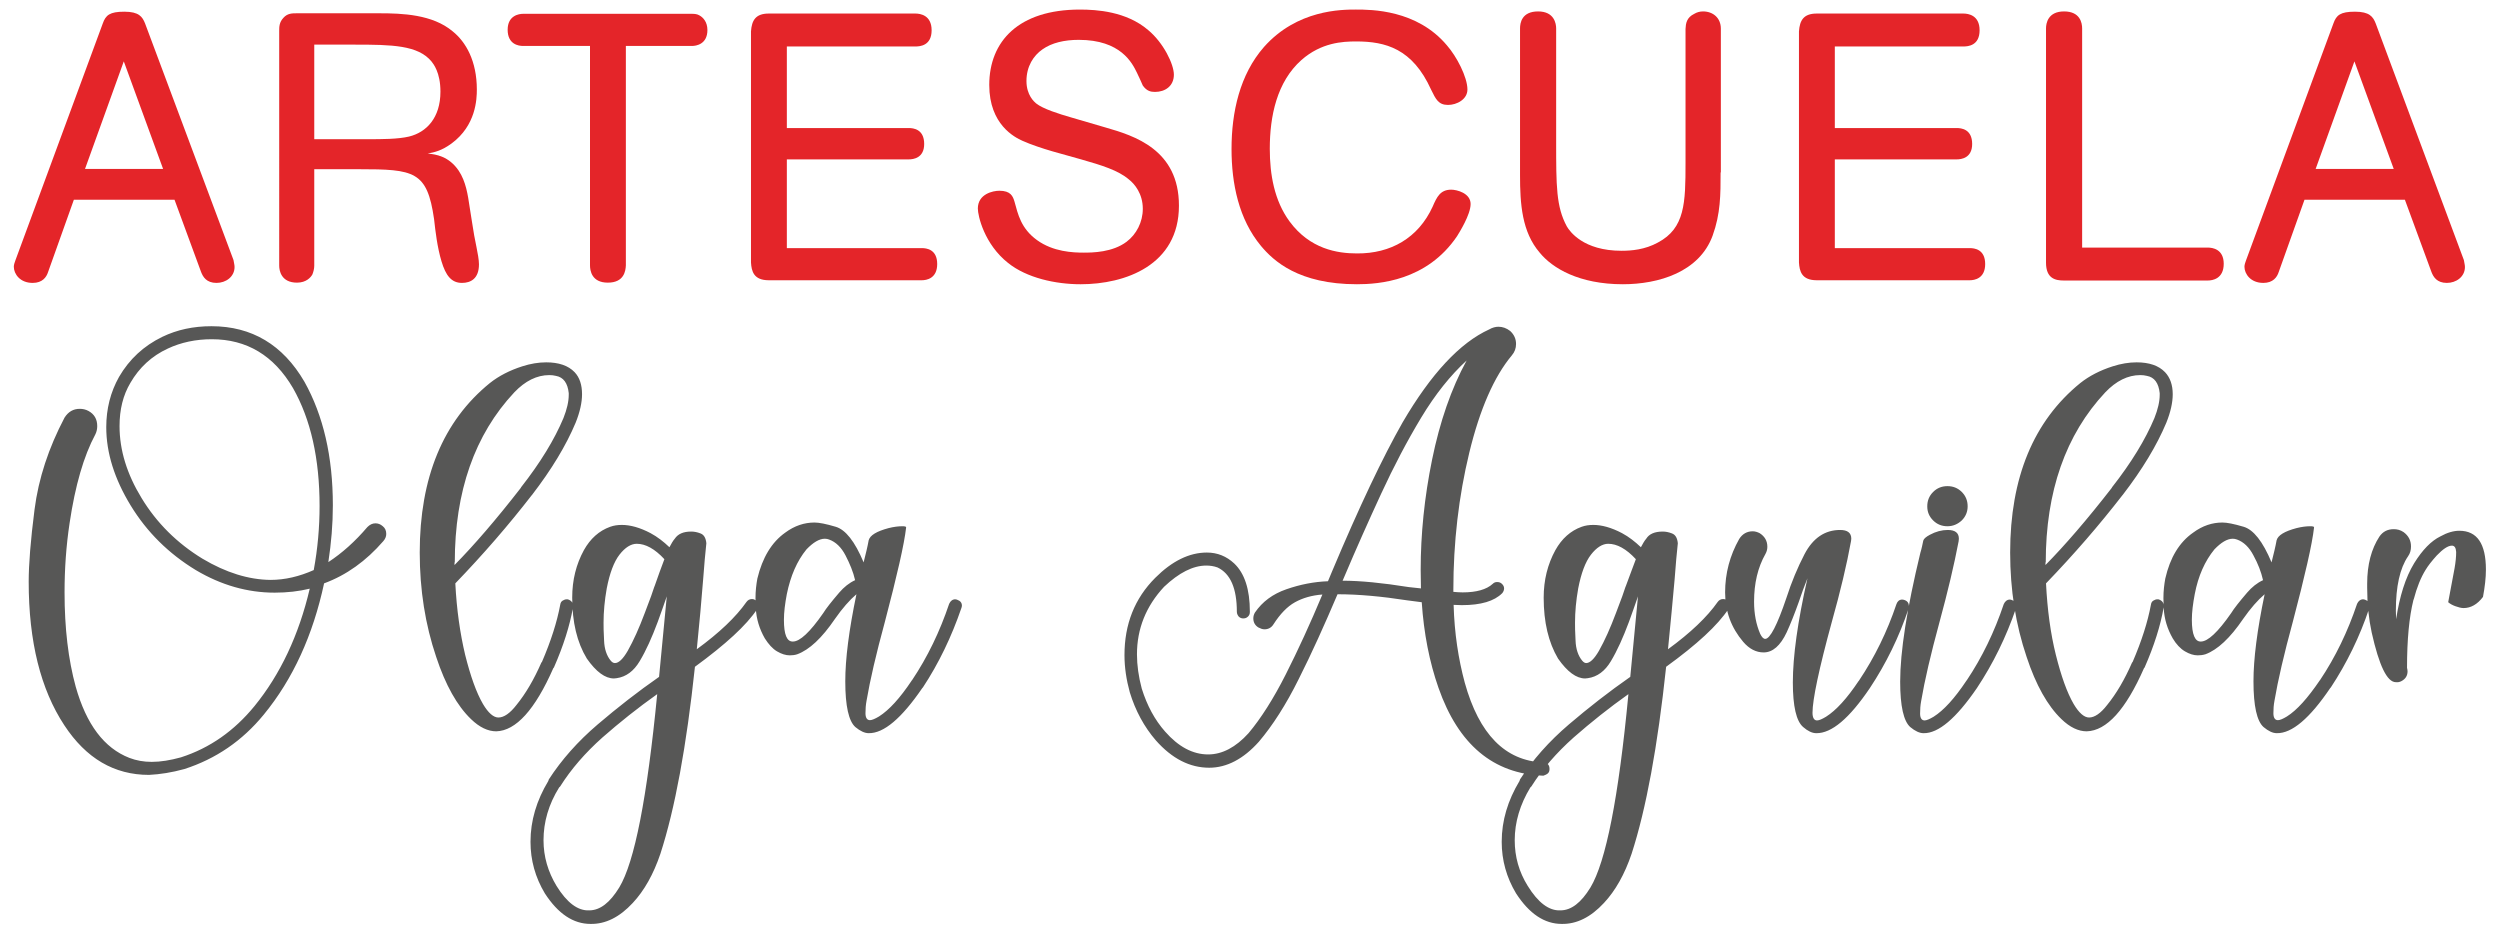
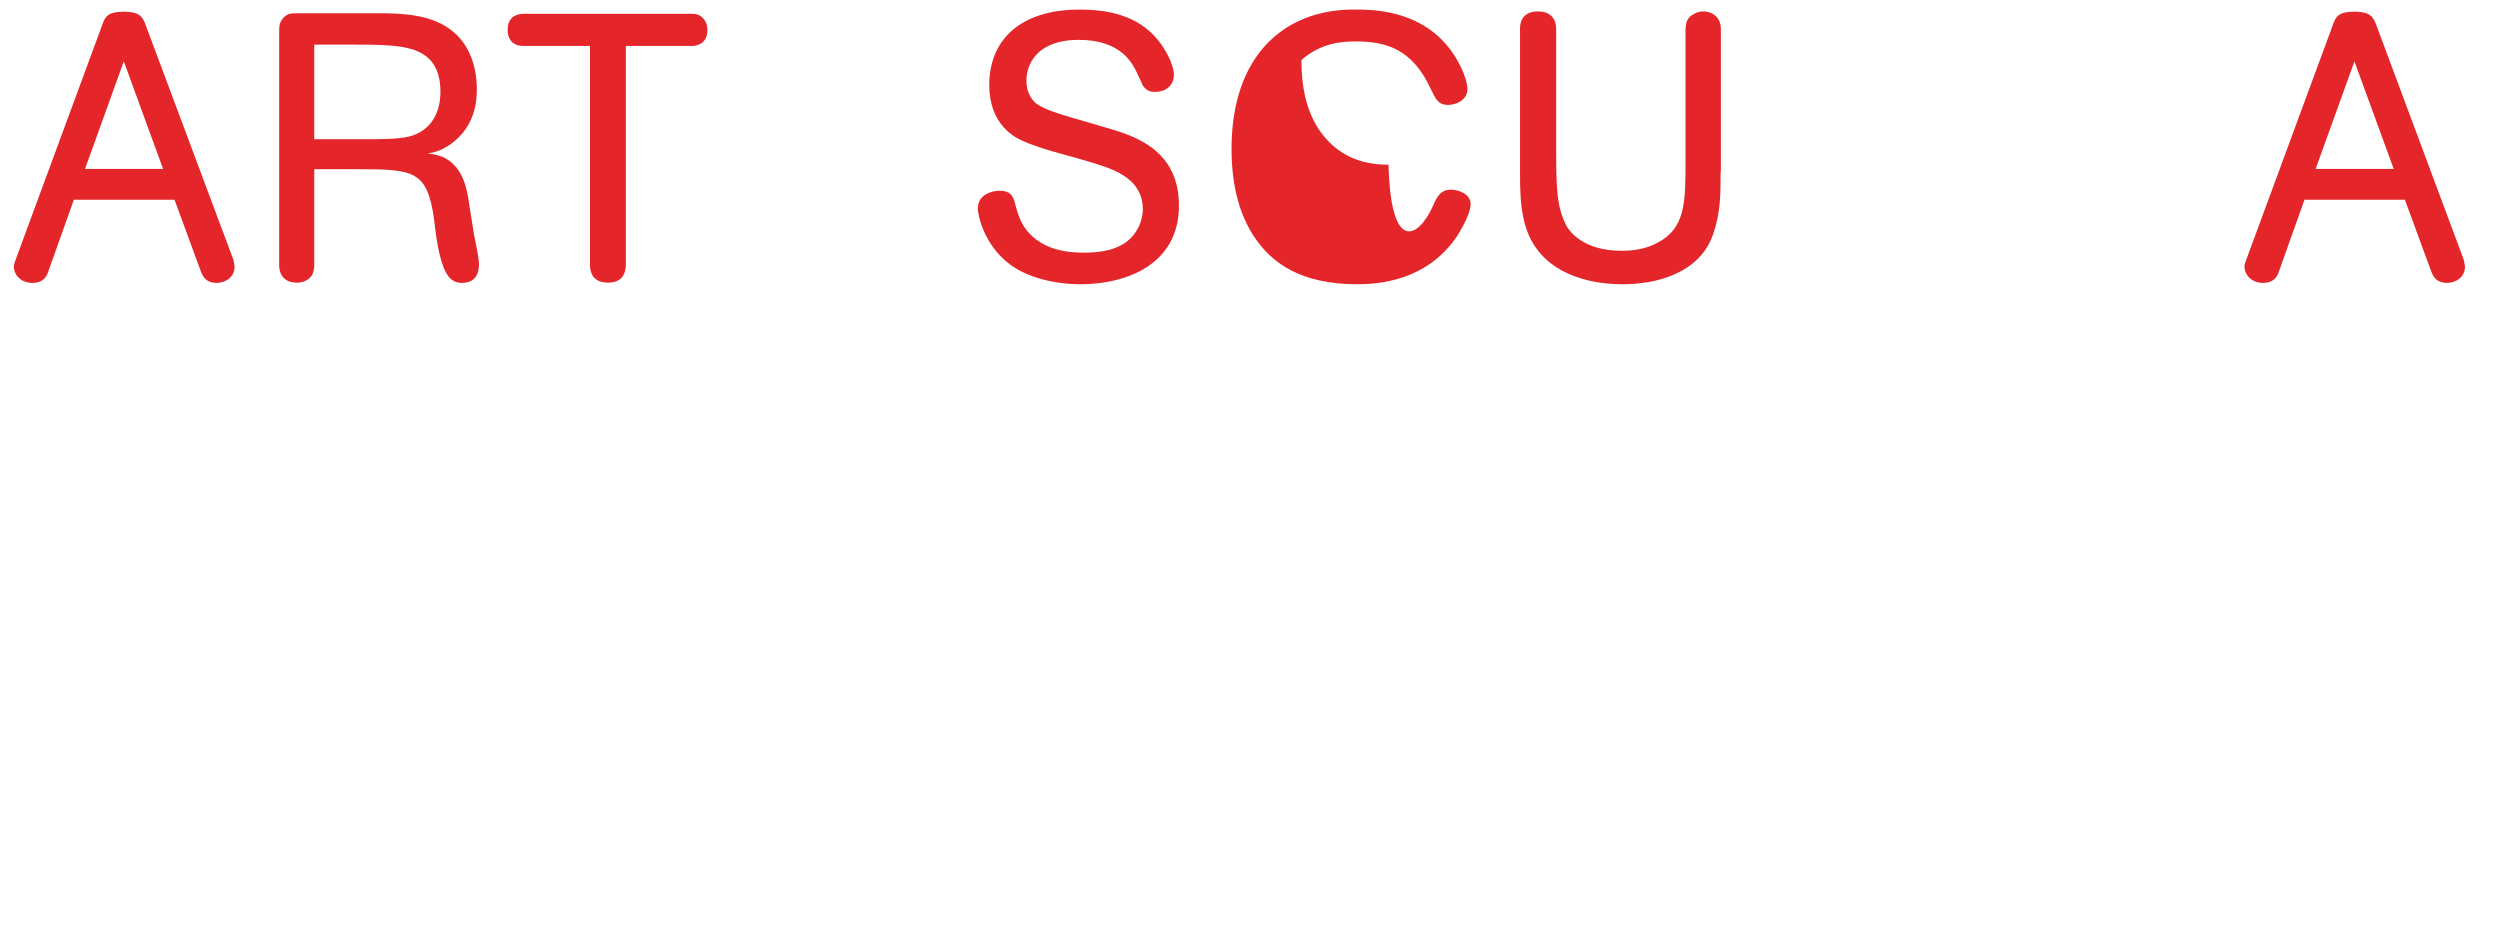
<svg xmlns="http://www.w3.org/2000/svg" version="1.1" id="Capa_1" x="0px" y="0px" viewBox="0 0 94.11 35.15" style="enable-background:new 0 0 94.11 35.15;" xml:space="preserve">
  <style type="text/css">
	.st0{fill:#E42529;}
	.st1{fill:#575756;}
</style>
  <g>
    <path class="st0" d="M8.79,9.79c0.01,0.09,0.04,0.17,0.04,0.26c0,0.37-0.33,0.6-0.68,0.6c-0.38,0-0.51-0.23-0.58-0.41l-1-2.72H2.78   l-0.97,2.72c-0.06,0.19-0.21,0.41-0.58,0.41c-0.48,0-0.71-0.34-0.71-0.61c0-0.07,0.03-0.16,0.06-0.24l3.29-8.92   c0.11-0.31,0.26-0.44,0.81-0.44s0.68,0.19,0.78,0.44L8.79,9.79z M6.14,6.36L4.66,2.31L3.2,6.36H6.14z" />
    <path class="st0" d="M11.83,6.38V10c0,0.11-0.03,0.23-0.07,0.33c-0.06,0.11-0.23,0.31-0.58,0.31c-0.6,0-0.67-0.46-0.67-0.64V1.17   c0-0.16,0-0.33,0.16-0.5C10.82,0.5,11,0.5,11.17,0.5h3.1c0.87,0,2.01,0.04,2.77,0.68c0.5,0.4,0.91,1.12,0.91,2.19   c0,0.36-0.03,1.35-0.95,2.03c-0.37,0.27-0.63,0.33-0.9,0.38c0.31,0.03,0.8,0.1,1.17,0.65c0.27,0.41,0.34,0.9,0.41,1.37l0.09,0.57   c0.08,0.48,0.08,0.53,0.17,0.95c0.04,0.2,0.09,0.46,0.09,0.63c0,0.54-0.31,0.7-0.64,0.7c-0.4,0-0.61-0.28-0.77-0.81   c-0.16-0.53-0.23-1.14-0.28-1.59c-0.26-1.81-0.74-1.88-2.84-1.88H11.83z M11.83,5.24h2.01c0.53,0,1.14,0,1.56-0.1   c0.65-0.16,1.18-0.7,1.18-1.69c0-0.73-0.27-1.05-0.34-1.14c-0.51-0.61-1.48-0.63-2.9-0.63h-1.51V5.24z" />
    <path class="st0" d="M23.56,9.99c-0.01,0.2-0.06,0.65-0.68,0.65c-0.61,0-0.67-0.46-0.67-0.65V1.73h-2.52   c-0.17,0-0.58-0.06-0.58-0.61c0-0.54,0.43-0.6,0.58-0.6h6.36c0.1,0,0.2,0.01,0.28,0.06c0.13,0.07,0.3,0.24,0.3,0.55   c0,0.54-0.43,0.6-0.58,0.6h-2.49V9.99z" />
-     <path class="st0" d="M29.62,1.75v3.07h4.59c0.17,0,0.58,0.04,0.58,0.6c0,0.53-0.41,0.58-0.58,0.58h-4.59v3.34h5.08   c0.17,0,0.58,0.04,0.58,0.6c0,0.55-0.41,0.61-0.58,0.61h-5.76c-0.57,0-0.65-0.34-0.67-0.67v-8.7c0.03-0.41,0.17-0.67,0.67-0.67   h5.52c0.18,0,0.61,0.06,0.61,0.63c0,0.58-0.44,0.61-0.61,0.61H29.62z" />
    <path class="st0" d="M41.62,4.8c1.08,0.31,2.76,0.83,2.76,2.94c0,2.25-2.03,2.96-3.7,2.96c-0.95,0-2.03-0.24-2.73-0.8   c-0.9-0.71-1.14-1.78-1.14-2.05c0-0.55,0.57-0.67,0.81-0.67c0.43,0,0.51,0.21,0.57,0.41c0.13,0.47,0.24,1.01,0.85,1.45   s1.35,0.47,1.76,0.47c0.33,0,1.08-0.01,1.61-0.41c0.37-0.28,0.61-0.74,0.61-1.24c0-0.57-0.31-0.94-0.53-1.11   c-0.4-0.34-1.02-0.53-1.79-0.75l-1.07-0.3c-0.38-0.11-0.83-0.26-1.14-0.4c-0.29-0.13-1.25-0.61-1.25-2.1   c0-1.65,1.11-2.84,3.41-2.84c0.64,0,1.75,0.07,2.57,0.77c0.58,0.48,0.97,1.29,0.97,1.68c0,0.43-0.33,0.65-0.71,0.65   c-0.16,0-0.31-0.03-0.46-0.24C43,3.16,42.85,2.85,42.8,2.74c-0.18-0.37-0.61-1.24-2.19-1.24c-0.54,0-1.02,0.11-1.37,0.36   c-0.33,0.23-0.6,0.63-0.6,1.19c0,0.53,0.29,0.78,0.36,0.84c0.26,0.21,0.87,0.4,1.32,0.53L41.62,4.8z" />
-     <path class="st0" d="M53.93,7.78c0.16-0.37,0.29-0.64,0.7-0.64c0.21,0,0.73,0.13,0.73,0.54c0,0.4-0.43,1.08-0.51,1.21   c-1.14,1.69-2.96,1.81-3.77,1.81c-2.2,0-3.14-0.88-3.61-1.44c-0.84-1.01-1.11-2.35-1.11-3.65c0-1.39,0.31-2.8,1.22-3.84   c1.25-1.41,2.93-1.41,3.46-1.41c0.57,0,2.3,0,3.43,1.35c0.36,0.41,0.77,1.19,0.77,1.66c0,0.37-0.4,0.58-0.73,0.58   c-0.36,0-0.46-0.21-0.64-0.58c-0.7-1.54-1.71-1.81-2.82-1.81c-0.51,0-1.31,0.04-2.06,0.7c-0.92,0.82-1.19,2.1-1.19,3.34   c0,0.97,0.17,1.95,0.74,2.73c0.77,1.05,1.81,1.21,2.54,1.21C52.35,9.55,53.39,8.96,53.93,7.78z" />
+     <path class="st0" d="M53.93,7.78c0.16-0.37,0.29-0.64,0.7-0.64c0.21,0,0.73,0.13,0.73,0.54c0,0.4-0.43,1.08-0.51,1.21   c-1.14,1.69-2.96,1.81-3.77,1.81c-2.2,0-3.14-0.88-3.61-1.44c-0.84-1.01-1.11-2.35-1.11-3.65c0-1.39,0.31-2.8,1.22-3.84   c1.25-1.41,2.93-1.41,3.46-1.41c0.57,0,2.3,0,3.43,1.35c0.36,0.41,0.77,1.19,0.77,1.66c0,0.37-0.4,0.58-0.73,0.58   c-0.36,0-0.46-0.21-0.64-0.58c-0.7-1.54-1.71-1.81-2.82-1.81c-0.51,0-1.31,0.04-2.06,0.7c0,0.97,0.17,1.95,0.74,2.73c0.77,1.05,1.81,1.21,2.54,1.21C52.35,9.55,53.39,8.96,53.93,7.78z" />
    <path class="st0" d="M64.77,6.49c0,0.84,0,1.55-0.3,2.38c-0.5,1.37-2.03,1.83-3.38,1.83c-1.64,0-2.65-0.6-3.13-1.19   c-0.67-0.78-0.74-1.83-0.74-2.92V1.07c0-0.2,0.06-0.64,0.68-0.64c0.61,0,0.68,0.46,0.68,0.64v4.28c0,1.65,0,2.43,0.4,3.17   c0.11,0.19,0.62,0.92,2.06,0.92c0.37,0,0.88-0.04,1.37-0.31c1.02-0.54,1.04-1.49,1.04-3V1.09c0.01-0.21,0.04-0.43,0.33-0.57   c0.1-0.06,0.21-0.09,0.33-0.09c0.37,0,0.67,0.24,0.67,0.65V6.49z" />
-     <path class="st0" d="M69.07,1.75v3.07h4.59c0.17,0,0.58,0.04,0.58,0.6c0,0.53-0.41,0.58-0.58,0.58h-4.59v3.34h5.08   c0.17,0,0.58,0.04,0.58,0.6c0,0.55-0.41,0.61-0.58,0.61h-5.76c-0.57,0-0.65-0.34-0.67-0.67v-8.7c0.03-0.41,0.17-0.67,0.67-0.67   h5.52c0.18,0,0.61,0.06,0.61,0.63c0,0.58-0.44,0.61-0.61,0.61H69.07z" />
-     <path class="st0" d="M78.39,9.32h4.72c0.18,0,0.6,0.06,0.6,0.61c0,0.57-0.43,0.63-0.6,0.63h-5.42c-0.31,0-0.67-0.07-0.67-0.67V1.07   c0-0.19,0.07-0.64,0.68-0.64s0.68,0.44,0.68,0.64V9.32z" />
    <path class="st0" d="M92.75,9.79c0.01,0.09,0.04,0.17,0.04,0.26c0,0.37-0.33,0.6-0.68,0.6c-0.38,0-0.51-0.23-0.58-0.41l-1-2.72   h-3.78l-0.97,2.72c-0.06,0.19-0.21,0.41-0.58,0.41c-0.48,0-0.71-0.34-0.71-0.61c0-0.07,0.03-0.16,0.06-0.24l3.29-8.92   c0.11-0.31,0.26-0.44,0.81-0.44s0.68,0.19,0.78,0.44L92.75,9.79z M90.11,6.36l-1.48-4.05l-1.46,4.05H90.11z" />
  </g>
-   <path class="st1" d="M90.4,25.64c0.15-0.08,0.23-0.2,0.23-0.37c0-0.04-0.01-0.09-0.02-0.13c0-1.06,0.08-1.91,0.24-2.55  c0-0.01,0-0.02,0.01-0.02c0.12-0.46,0.27-0.83,0.45-1.12c0.09-0.15,0.23-0.33,0.42-0.54c0.23-0.24,0.42-0.37,0.57-0.37  c0.1,0,0.15,0.08,0.16,0.24c0,0.18-0.02,0.38-0.06,0.61l-0.24,1.28c0.07,0.06,0.16,0.11,0.27,0.15c0.11,0.04,0.22,0.07,0.31,0.07  c0.27,0,0.52-0.14,0.73-0.42c0.07-0.38,0.11-0.72,0.11-1.03c0-0.97-0.33-1.46-1-1.46c-0.22,0-0.46,0.07-0.71,0.21  c-0.35,0.17-0.68,0.51-0.99,1.01c-0.33,0.54-0.55,1.25-0.68,2.11l-0.01-0.32c0-0.91,0.15-1.6,0.46-2.05  c0.08-0.11,0.11-0.24,0.11-0.37c0-0.22-0.09-0.4-0.28-0.54c-0.12-0.08-0.24-0.11-0.37-0.11c-0.23,0-0.41,0.09-0.54,0.28  c-0.3,0.46-0.46,1.05-0.46,1.77v0.16c0,0.61,0.06,1.17,0.17,1.68c0.28,1.25,0.58,1.87,0.91,1.87C90.28,25.69,90.34,25.67,90.4,25.64   M82.51,23.33c0-0.28,0.04-0.6,0.11-0.97c0.13-0.68,0.38-1.24,0.74-1.68c0.25-0.26,0.48-0.4,0.69-0.4c0.05,0,0.11,0.01,0.16,0.03  c0.25,0.09,0.46,0.29,0.62,0.6c0.17,0.31,0.29,0.62,0.36,0.93c-0.22,0.1-0.42,0.26-0.6,0.47c-0.29,0.34-0.49,0.59-0.6,0.77  c-0.5,0.72-0.88,1.07-1.14,1.07C82.63,24.16,82.51,23.89,82.51,23.33 M87.72,25.9l0.02-0.02c0.6-0.91,1.09-1.91,1.45-2.99  c0.01-0.03,0.02-0.06,0.02-0.09c0-0.11-0.06-0.18-0.17-0.22c-0.03-0.01-0.06-0.02-0.08-0.02c-0.1,0-0.18,0.06-0.23,0.17  c-0.35,1.04-0.81,2-1.4,2.88h-0.01v0.01c-0.45,0.66-0.85,1.11-1.23,1.35c-0.15,0.09-0.26,0.14-0.34,0.14  c-0.11,0-0.17-0.09-0.17-0.26c0-0.16,0.01-0.31,0.04-0.47c0.13-0.77,0.36-1.76,0.69-2.97c0.46-1.75,0.73-2.93,0.8-3.55v-0.01  c0-0.03-0.05-0.04-0.15-0.04c-0.14,0-0.31,0.02-0.51,0.07c-0.45,0.12-0.7,0.27-0.75,0.46c-0.04,0.23-0.11,0.51-0.19,0.83  c-0.33-0.79-0.68-1.23-1.05-1.34c-0.37-0.11-0.63-0.16-0.8-0.16c-0.38,0-0.75,0.12-1.1,0.38c-0.52,0.36-0.87,0.94-1.05,1.73  c-0.04,0.22-0.07,0.46-0.07,0.74l0.01,0.36c0.02,0.42,0.14,0.8,0.34,1.15c0.13,0.22,0.29,0.39,0.46,0.49  c0.17,0.1,0.33,0.15,0.48,0.15c0.09,0,0.19-0.01,0.29-0.04c0.46-0.17,0.93-0.61,1.42-1.33c0.28-0.4,0.55-0.71,0.81-0.93  c-0.28,1.34-0.42,2.43-0.42,3.28c0,0.93,0.13,1.5,0.38,1.72c0.18,0.15,0.34,0.23,0.5,0.23C86.28,27.61,86.95,27.04,87.72,25.9   M77.01,21.17c0-2.67,0.75-4.81,2.24-6.4c0.41-0.43,0.85-0.65,1.32-0.65c0.09,0,0.17,0.01,0.25,0.03c0.28,0.05,0.44,0.27,0.48,0.65  v0.06c0,0.26-0.07,0.55-0.2,0.88c-0.34,0.81-0.87,1.68-1.6,2.61v0.01c-0.94,1.21-1.78,2.18-2.5,2.91V21.17z M80.71,25.15l0.02-0.02  c0.36-0.82,0.6-1.58,0.72-2.27V22.8c0-0.12-0.07-0.2-0.2-0.24h-0.04c-0.05,0-0.1,0.02-0.15,0.05c-0.05,0.03-0.08,0.08-0.09,0.15  c-0.12,0.65-0.35,1.37-0.69,2.16l-0.02,0.02c-0.28,0.64-0.59,1.17-0.94,1.6c-0.24,0.31-0.47,0.47-0.68,0.47  c-0.18,0-0.38-0.17-0.58-0.51c-0.25-0.43-0.47-1.05-0.67-1.85c-0.2-0.8-0.32-1.7-0.37-2.69c1.06-1.1,2.01-2.2,2.87-3.31  c0,0,0-0.01,0.01-0.01c0.74-0.96,1.29-1.87,1.65-2.73c0.16-0.4,0.24-0.76,0.24-1.07c0-0.35-0.1-0.63-0.29-0.83  c-0.24-0.25-0.6-0.37-1.07-0.37c-0.29,0-0.59,0.05-0.9,0.15c-0.47,0.15-0.88,0.36-1.22,0.63c-1.76,1.43-2.64,3.56-2.64,6.38  c0,1.41,0.21,2.72,0.62,3.93c0.35,1.06,0.79,1.84,1.31,2.34c0.32,0.31,0.64,0.46,0.95,0.46C79.3,27.51,80.02,26.72,80.71,25.15   M73.85,19.59c0.15-0.15,0.22-0.33,0.22-0.53c0-0.21-0.07-0.39-0.22-0.54c-0.15-0.15-0.33-0.22-0.54-0.22  c-0.21,0-0.39,0.07-0.54,0.22c-0.15,0.15-0.22,0.33-0.22,0.54c0,0.21,0.07,0.38,0.22,0.53s0.33,0.22,0.54,0.22  C73.52,19.81,73.7,19.73,73.85,19.59 M74.42,25.9c0.61-0.92,1.1-1.92,1.47-3c0.01-0.03,0.02-0.06,0.02-0.09  c0-0.11-0.06-0.18-0.17-0.22c-0.03-0.01-0.05-0.02-0.08-0.02c-0.1,0-0.18,0.06-0.23,0.17c-0.35,1.04-0.81,2-1.4,2.88h-0.01v0.01  c-0.44,0.66-0.85,1.11-1.23,1.35c-0.15,0.09-0.27,0.14-0.34,0.14c-0.11,0-0.17-0.09-0.17-0.26c0-0.16,0.01-0.31,0.04-0.47  c0.13-0.77,0.36-1.76,0.69-2.97c0.31-1.14,0.55-2.15,0.72-3.04l0.01-0.1c0-0.22-0.14-0.33-0.42-0.33c-0.22,0-0.45,0.06-0.67,0.18  c-0.15,0.08-0.23,0.15-0.25,0.22c-0.03,0.14-0.06,0.3-0.11,0.46c-0.51,2.11-0.76,3.73-0.76,4.85c0,0.92,0.13,1.49,0.38,1.71  c0.18,0.15,0.35,0.23,0.5,0.23C72.97,27.61,73.64,27.04,74.42,25.9 M70.39,25.9c0.61-0.92,1.1-1.92,1.46-3l0.01-0.07  c0-0.12-0.05-0.2-0.16-0.24c-0.03-0.01-0.06-0.02-0.09-0.02c-0.11,0-0.18,0.06-0.22,0.17c-0.35,1.04-0.82,2-1.41,2.88  c0,0.01,0,0.01-0.01,0.01c-0.44,0.66-0.85,1.11-1.23,1.35c-0.15,0.09-0.26,0.14-0.34,0.14c-0.11,0-0.17-0.1-0.17-0.29  c0-0.49,0.24-1.64,0.73-3.43c0.32-1.14,0.56-2.15,0.72-3.03l0.01-0.09c0-0.22-0.14-0.33-0.42-0.33c-0.57,0-1.02,0.3-1.34,0.91  c-0.26,0.5-0.49,1.05-0.68,1.64c-0.35,1.04-0.62,1.55-0.8,1.55c-0.07,0-0.13-0.07-0.19-0.19c-0.15-0.35-0.23-0.75-0.23-1.21  c0-0.69,0.14-1.29,0.43-1.8c0.05-0.09,0.07-0.18,0.07-0.27c0-0.22-0.1-0.39-0.29-0.51C66.16,20.03,66.07,20,65.98,20  c-0.22,0-0.39,0.1-0.51,0.29c-0.35,0.62-0.53,1.29-0.53,2.01c0,0.71,0.23,1.33,0.68,1.86c0.23,0.27,0.49,0.4,0.77,0.4  c0.34,0,0.63-0.25,0.87-0.76c0.15-0.33,0.3-0.71,0.45-1.13c0.1-0.3,0.21-0.6,0.33-0.9c-0.37,1.63-0.55,2.94-0.55,3.92  c0,0.9,0.13,1.46,0.39,1.68c0.17,0.15,0.34,0.23,0.49,0.23C68.95,27.61,69.62,27.04,70.39,25.9 M57.51,33.35  c-0.33-0.53-0.49-1.1-0.49-1.72c0-0.68,0.2-1.35,0.59-1.99c0.02-0.01,0.03-0.03,0.04-0.04c0.41-0.65,0.94-1.26,1.59-1.84  c0.65-0.57,1.34-1.12,2.06-1.63c-0.37,3.9-0.85,6.32-1.43,7.28c-0.35,0.57-0.72,0.86-1.13,0.86C58.31,34.29,57.9,33.98,57.51,33.35   M59.56,24.87c-0.15-0.18-0.24-0.44-0.25-0.76c-0.02-0.32-0.02-0.55-0.02-0.67c0-0.41,0.04-0.84,0.12-1.29  c0.11-0.57,0.27-1,0.48-1.27c0.21-0.27,0.43-0.41,0.65-0.41c0.33,0,0.68,0.19,1.04,0.58c-0.12,0.31-0.24,0.65-0.38,1.02l-0.01,0.02  c-0.04,0.14-0.16,0.47-0.36,0.99c-0.21,0.56-0.42,1.03-0.64,1.42c-0.18,0.31-0.34,0.46-0.48,0.46  C59.66,24.96,59.61,24.93,59.56,24.87 M60.38,33.99c0.43-0.46,0.78-1.08,1.04-1.85c0.55-1.7,0.98-4.04,1.3-7.04  c1.16-0.84,1.94-1.56,2.35-2.18c0.02-0.04,0.03-0.08,0.03-0.12c0-0.09-0.04-0.16-0.11-0.21c-0.04-0.03-0.08-0.04-0.12-0.04  c-0.09,0-0.16,0.04-0.21,0.11c-0.4,0.57-1.02,1.16-1.87,1.78c0.1-0.99,0.18-1.87,0.25-2.64c0.04-0.54,0.08-0.99,0.12-1.35  c-0.02-0.2-0.09-0.32-0.22-0.37c-0.13-0.05-0.24-0.07-0.35-0.07c-0.3,0-0.51,0.09-0.62,0.27c-0.07,0.08-0.13,0.19-0.2,0.32  c-0.22-0.21-0.45-0.39-0.71-0.53c-0.4-0.21-0.76-0.31-1.08-0.31c-0.16,0-0.3,0.02-0.44,0.07c-0.42,0.15-0.75,0.45-0.99,0.88  c-0.29,0.53-0.44,1.12-0.44,1.79c0,0.92,0.18,1.68,0.54,2.29c0.35,0.5,0.69,0.75,1.02,0.75l0.1-0.01c0.36-0.05,0.65-0.27,0.87-0.64  c0.24-0.4,0.46-0.89,0.68-1.48c0.12-0.34,0.24-0.66,0.34-0.96l-0.29,3.03c-0.79,0.55-1.56,1.15-2.31,1.79s-1.36,1.33-1.84,2.07  L57.2,29.4c-0.44,0.73-0.67,1.49-0.67,2.29c0,0.69,0.18,1.34,0.54,1.94c0.5,0.77,1.07,1.15,1.72,1.15  C59.35,34.79,59.88,34.53,60.38,33.99 M53.03,22.1c-1-0.16-1.83-0.24-2.49-0.24l0.01-0.02l0.06-0.14c0.44-1.04,0.9-2.07,1.38-3.11  c0.48-1.04,0.98-1.99,1.51-2.87c0.53-0.88,1.1-1.59,1.71-2.15c-0.58,1.06-1.01,2.31-1.3,3.73c-0.29,1.42-0.43,2.81-0.43,4.15  l0.01,0.7L53.03,22.1z M58.26,29.12c0.05-0.04,0.07-0.1,0.07-0.17c0-0.16-0.08-0.24-0.24-0.25c-1.43-0.06-2.41-1.06-2.95-3  c-0.24-0.89-0.39-1.86-0.42-2.93l0.31,0.01c0.72,0,1.22-0.15,1.52-0.45c0.04-0.05,0.07-0.11,0.07-0.18c0-0.07-0.03-0.12-0.08-0.17  c-0.05-0.05-0.11-0.07-0.18-0.07s-0.12,0.02-0.17,0.07c-0.23,0.21-0.61,0.32-1.13,0.32c-0.11,0-0.23-0.01-0.35-0.02v-0.07  c0-1.79,0.2-3.52,0.6-5.17c0.4-1.65,0.94-2.87,1.6-3.66c0.11-0.13,0.16-0.27,0.16-0.43c0-0.19-0.07-0.35-0.22-0.49  c-0.14-0.11-0.29-0.16-0.44-0.16c-0.11,0-0.23,0.03-0.35,0.1c-1.1,0.5-2.19,1.67-3.26,3.5c-0.74,1.3-1.63,3.17-2.66,5.62l-0.15,0.36  c-0.53,0.02-1.04,0.12-1.56,0.3s-0.91,0.47-1.19,0.88c-0.04,0.07-0.06,0.14-0.06,0.22c0,0.14,0.06,0.26,0.19,0.34  c0.08,0.04,0.15,0.07,0.23,0.07c0.14,0,0.26-0.06,0.34-0.19c0.25-0.39,0.52-0.67,0.81-0.83c0.29-0.16,0.63-0.26,1.03-0.29  c-0.46,1.1-0.92,2.1-1.38,3.01c-0.46,0.91-0.93,1.65-1.4,2.21c-0.48,0.53-0.99,0.8-1.52,0.8c-0.58,0-1.12-0.29-1.62-0.86  c-0.39-0.44-0.68-0.98-0.88-1.62c-0.12-0.45-0.18-0.88-0.18-1.29c0-0.96,0.34-1.81,1.02-2.54c0.56-0.53,1.09-0.8,1.59-0.8  c0.14,0,0.28,0.02,0.42,0.07c0.49,0.23,0.73,0.79,0.73,1.67c0,0.07,0.03,0.13,0.07,0.18c0.05,0.05,0.11,0.07,0.17,0.07  c0.07,0,0.13-0.02,0.18-0.07s0.07-0.1,0.07-0.18c0-0.85-0.2-1.45-0.59-1.82c-0.29-0.27-0.63-0.41-1.03-0.41  c-0.66,0-1.31,0.32-1.94,0.95c-0.78,0.78-1.16,1.75-1.16,2.91c0,0.46,0.07,0.93,0.2,1.4c0.21,0.69,0.54,1.3,0.98,1.81  c0.61,0.69,1.28,1.03,2.01,1.03c0.66,0,1.29-0.33,1.87-0.98c0.51-0.6,1.02-1.39,1.5-2.36c0.49-0.97,0.97-2.04,1.46-3.19  c0.79,0,1.66,0.08,2.63,0.23l0.54,0.07c0.08,1.18,0.29,2.25,0.63,3.22c0.75,2.14,2.06,3.24,3.95,3.31  C58.15,29.18,58.21,29.16,58.26,29.12 M29.51,23.33c0-0.28,0.04-0.6,0.11-0.97c0.14-0.68,0.38-1.24,0.74-1.68  c0.25-0.26,0.48-0.4,0.69-0.4c0.06,0,0.11,0.01,0.16,0.03c0.25,0.09,0.46,0.29,0.62,0.6c0.16,0.31,0.29,0.62,0.36,0.93  c-0.22,0.1-0.42,0.26-0.6,0.47c-0.29,0.34-0.49,0.59-0.6,0.77c-0.5,0.72-0.88,1.07-1.14,1.07C29.62,24.16,29.51,23.89,29.51,23.33   M34.72,25.9l0.02-0.02c0.6-0.91,1.08-1.91,1.45-2.99c0.01-0.03,0.02-0.06,0.02-0.09c0-0.11-0.06-0.18-0.17-0.22  c-0.03-0.01-0.05-0.02-0.08-0.02c-0.1,0-0.18,0.06-0.23,0.17c-0.35,1.04-0.81,2-1.4,2.88h-0.01v0.01c-0.44,0.66-0.85,1.11-1.23,1.35  c-0.15,0.09-0.27,0.14-0.34,0.14c-0.11,0-0.17-0.09-0.17-0.26c0-0.16,0.01-0.31,0.04-0.47c0.13-0.77,0.36-1.76,0.69-2.97  c0.46-1.75,0.73-2.93,0.8-3.55v-0.01c0-0.03-0.05-0.04-0.15-0.04c-0.14,0-0.31,0.02-0.51,0.07c-0.45,0.12-0.7,0.27-0.75,0.46  c-0.04,0.23-0.11,0.51-0.19,0.83c-0.33-0.79-0.68-1.23-1.05-1.34c-0.37-0.11-0.63-0.16-0.8-0.16c-0.38,0-0.75,0.12-1.1,0.38  c-0.51,0.36-0.86,0.94-1.05,1.73c-0.04,0.22-0.07,0.46-0.07,0.74l0.01,0.36c0.02,0.42,0.14,0.8,0.34,1.15  c0.14,0.22,0.29,0.39,0.46,0.49c0.17,0.1,0.33,0.15,0.48,0.15c0.09,0,0.19-0.01,0.28-0.04c0.46-0.17,0.93-0.61,1.42-1.33  c0.28-0.4,0.55-0.71,0.81-0.93c-0.28,1.34-0.42,2.43-0.42,3.28c0,0.93,0.13,1.5,0.38,1.72c0.18,0.15,0.35,0.23,0.5,0.23  C33.27,27.61,33.94,27.04,34.72,25.9 M20.95,33.35c-0.32-0.53-0.49-1.1-0.49-1.72c0-0.68,0.19-1.35,0.59-1.99  c0.02-0.01,0.03-0.03,0.04-0.04c0.41-0.65,0.94-1.26,1.59-1.84c0.65-0.57,1.34-1.12,2.06-1.63c-0.38,3.9-0.85,6.32-1.43,7.28  c-0.35,0.57-0.72,0.86-1.13,0.86C21.75,34.29,21.34,33.98,20.95,33.35 M22.99,24.87c-0.15-0.18-0.24-0.44-0.25-0.76  c-0.02-0.32-0.02-0.55-0.02-0.67c0-0.41,0.04-0.84,0.12-1.29c0.11-0.57,0.27-1,0.48-1.27c0.21-0.27,0.43-0.41,0.65-0.41  c0.33,0,0.68,0.19,1.04,0.58c-0.12,0.31-0.24,0.65-0.37,1.02l-0.01,0.02c-0.04,0.14-0.16,0.47-0.36,0.99  c-0.21,0.56-0.42,1.03-0.64,1.42c-0.18,0.31-0.34,0.46-0.48,0.46C23.09,24.96,23.04,24.93,22.99,24.87 M23.82,33.99  c0.43-0.46,0.78-1.08,1.04-1.85c0.55-1.7,0.98-4.04,1.3-7.04c1.15-0.84,1.94-1.56,2.35-2.18c0.02-0.04,0.03-0.08,0.03-0.12  c0-0.09-0.04-0.16-0.11-0.21c-0.04-0.03-0.08-0.04-0.12-0.04c-0.09,0-0.16,0.04-0.21,0.11c-0.4,0.57-1.02,1.16-1.87,1.78  c0.1-0.99,0.18-1.87,0.24-2.64c0.04-0.54,0.08-0.99,0.12-1.35c-0.02-0.2-0.09-0.32-0.22-0.37c-0.13-0.05-0.24-0.07-0.35-0.07  c-0.3,0-0.5,0.09-0.62,0.27c-0.07,0.08-0.13,0.19-0.2,0.32c-0.22-0.21-0.45-0.39-0.71-0.53c-0.4-0.21-0.76-0.31-1.08-0.31  c-0.16,0-0.3,0.02-0.44,0.07c-0.42,0.15-0.75,0.45-0.99,0.88c-0.29,0.53-0.44,1.12-0.44,1.79c0,0.92,0.18,1.68,0.55,2.29  c0.35,0.5,0.69,0.75,1.02,0.75l0.1-0.01c0.36-0.05,0.65-0.27,0.87-0.64c0.24-0.4,0.46-0.89,0.68-1.48c0.12-0.34,0.24-0.66,0.34-0.96  l-0.29,3.03c-0.79,0.55-1.56,1.15-2.31,1.79c-0.75,0.64-1.36,1.33-1.84,2.07l-0.02,0.06c-0.44,0.73-0.67,1.49-0.67,2.29  c0,0.69,0.18,1.34,0.54,1.94c0.5,0.77,1.07,1.15,1.72,1.15C22.79,34.79,23.32,34.53,23.82,33.99 M17.12,21.17  c0-2.67,0.75-4.81,2.24-6.4c0.41-0.43,0.85-0.65,1.32-0.65c0.09,0,0.17,0.01,0.25,0.03c0.28,0.05,0.44,0.27,0.48,0.65v0.06  c0,0.26-0.07,0.55-0.2,0.88c-0.34,0.81-0.87,1.68-1.6,2.61v0.01c-0.94,1.21-1.78,2.18-2.5,2.91V21.17z M20.83,25.15l0.02-0.02  c0.36-0.82,0.6-1.58,0.72-2.27V22.8c0-0.12-0.07-0.2-0.2-0.24h-0.04c-0.05,0-0.1,0.02-0.15,0.05c-0.05,0.03-0.08,0.08-0.09,0.15  c-0.12,0.65-0.35,1.37-0.69,2.16l-0.02,0.02c-0.28,0.64-0.59,1.17-0.94,1.6c-0.24,0.31-0.47,0.47-0.68,0.47  c-0.18,0-0.38-0.17-0.58-0.51c-0.25-0.43-0.47-1.05-0.67-1.85c-0.19-0.8-0.32-1.7-0.37-2.69c1.06-1.1,2.01-2.2,2.87-3.31  c0,0,0-0.01,0.01-0.01c0.74-0.96,1.29-1.87,1.65-2.73c0.16-0.4,0.24-0.76,0.24-1.07c0-0.35-0.09-0.63-0.28-0.83  c-0.24-0.25-0.6-0.37-1.07-0.37c-0.29,0-0.59,0.05-0.9,0.15c-0.47,0.15-0.88,0.36-1.22,0.63c-1.76,1.43-2.64,3.56-2.64,6.38  c0,1.41,0.21,2.72,0.62,3.93c0.35,1.06,0.79,1.84,1.31,2.34c0.32,0.31,0.64,0.46,0.95,0.46C19.42,27.51,20.14,26.72,20.83,25.15   M7.62,21.03c-0.95-0.58-1.72-1.34-2.29-2.28c-0.55-0.9-0.83-1.8-0.83-2.71c0-0.62,0.13-1.16,0.41-1.63  c0.33-0.57,0.8-1.01,1.41-1.29c0.49-0.23,1.05-0.35,1.65-0.35c1.32,0,2.34,0.61,3.06,1.84c0.67,1.18,1,2.66,1,4.44  c0,0.79-0.07,1.6-0.22,2.41c-0.54,0.24-1.08,0.37-1.63,0.37C9.36,21.82,8.51,21.56,7.62,21.03 M6.94,28.95  c1.18-0.38,2.18-1.06,2.99-2.05c1.1-1.34,1.85-2.99,2.27-4.94c0.84-0.31,1.58-0.84,2.23-1.59c0.07-0.08,0.11-0.17,0.11-0.27  c0-0.12-0.04-0.22-0.13-0.29c-0.09-0.08-0.18-0.11-0.28-0.11c-0.11,0-0.21,0.05-0.3,0.14c-0.46,0.54-0.95,0.98-1.47,1.32  c0.11-0.72,0.17-1.43,0.17-2.14c0-1.83-0.36-3.38-1.07-4.65c-0.81-1.39-1.98-2.09-3.5-2.09c-0.68,0-1.29,0.13-1.85,0.4  c-0.7,0.34-1.24,0.84-1.63,1.51c-0.32,0.57-0.48,1.2-0.48,1.89c0,0.97,0.31,1.95,0.92,2.95c0.61,1,1.43,1.81,2.45,2.43  c0.96,0.57,1.95,0.85,2.97,0.85c0.47,0,0.91-0.05,1.32-0.15c-0.41,1.75-1.11,3.23-2.08,4.42c-0.76,0.93-1.68,1.58-2.77,1.93  c-0.4,0.11-0.76,0.17-1.1,0.17c-0.3,0-0.58-0.05-0.84-0.15c-0.95-0.37-1.62-1.26-2.02-2.68c-0.28-1.02-0.42-2.2-0.42-3.55  c0-0.88,0.06-1.75,0.19-2.61c0.21-1.41,0.53-2.52,0.97-3.34c0.05-0.1,0.07-0.21,0.07-0.31c0-0.26-0.11-0.45-0.33-0.57  c-0.11-0.06-0.22-0.08-0.33-0.08c-0.24,0-0.43,0.11-0.57,0.33c-0.6,1.14-0.98,2.29-1.13,3.46c-0.15,1.17-0.22,2.07-0.22,2.72  c0,2.25,0.45,4.05,1.34,5.4c0.82,1.25,1.88,1.87,3.19,1.87C6.02,29.15,6.47,29.08,6.94,28.95" />
</svg>